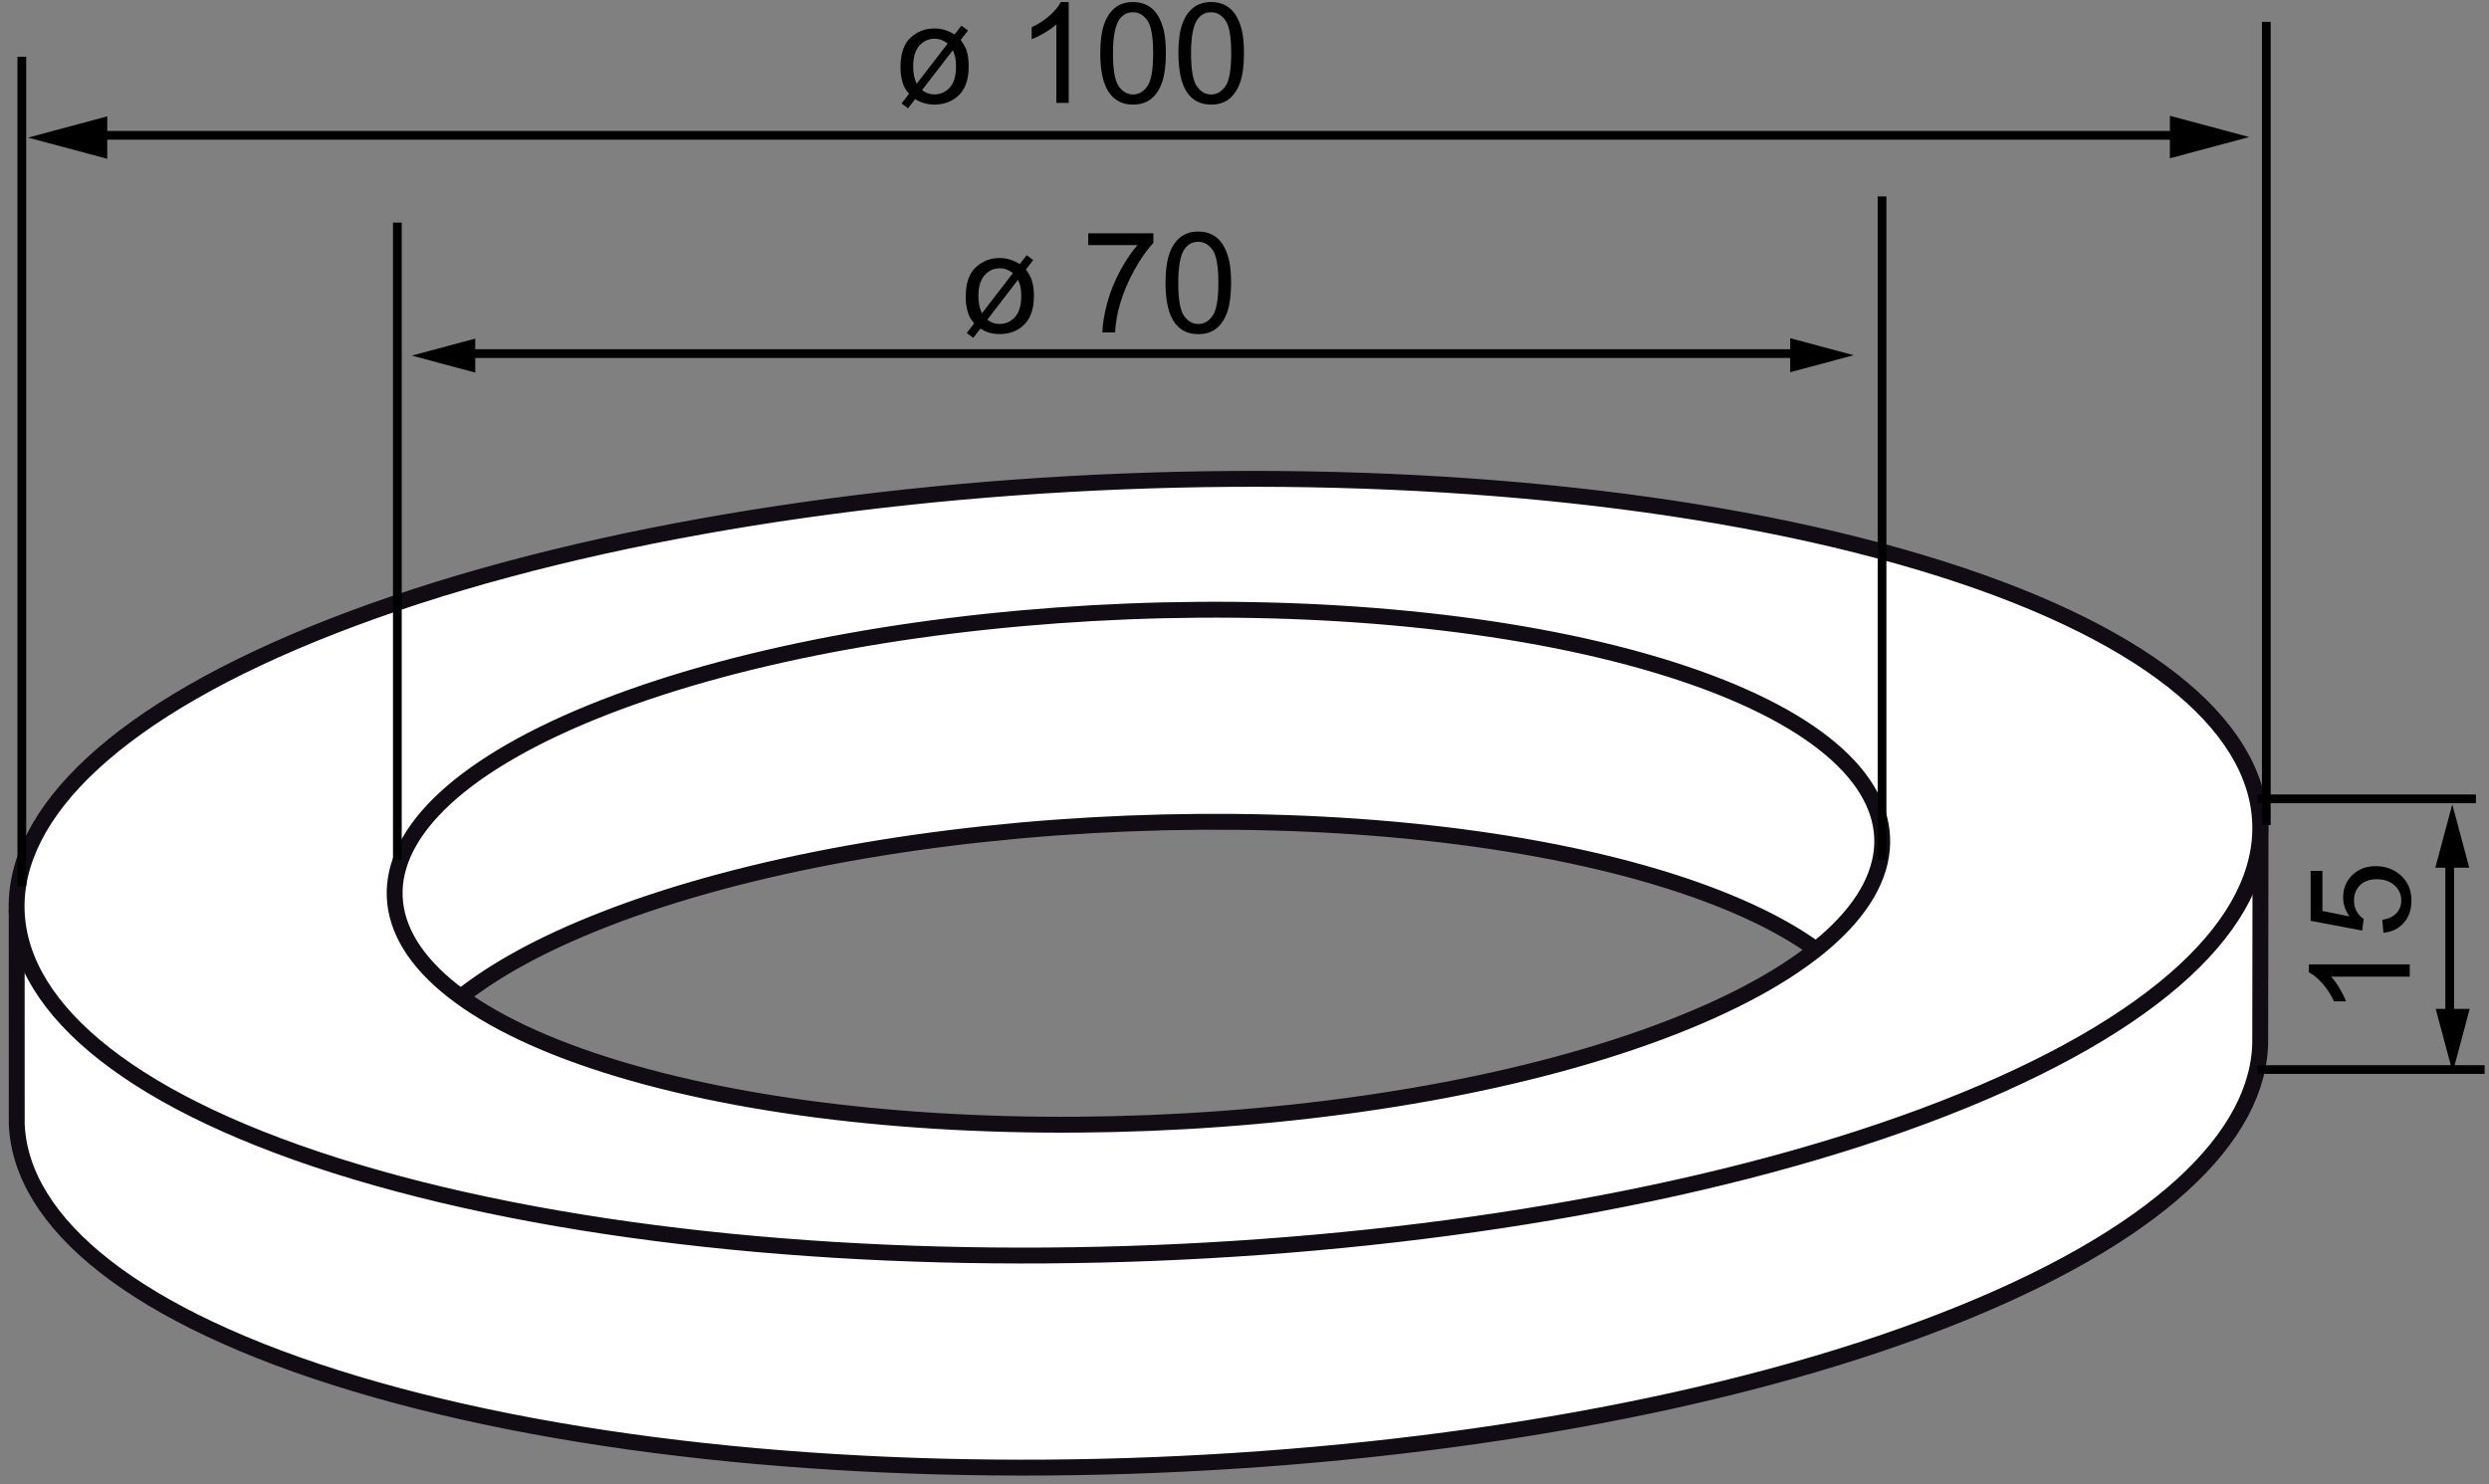
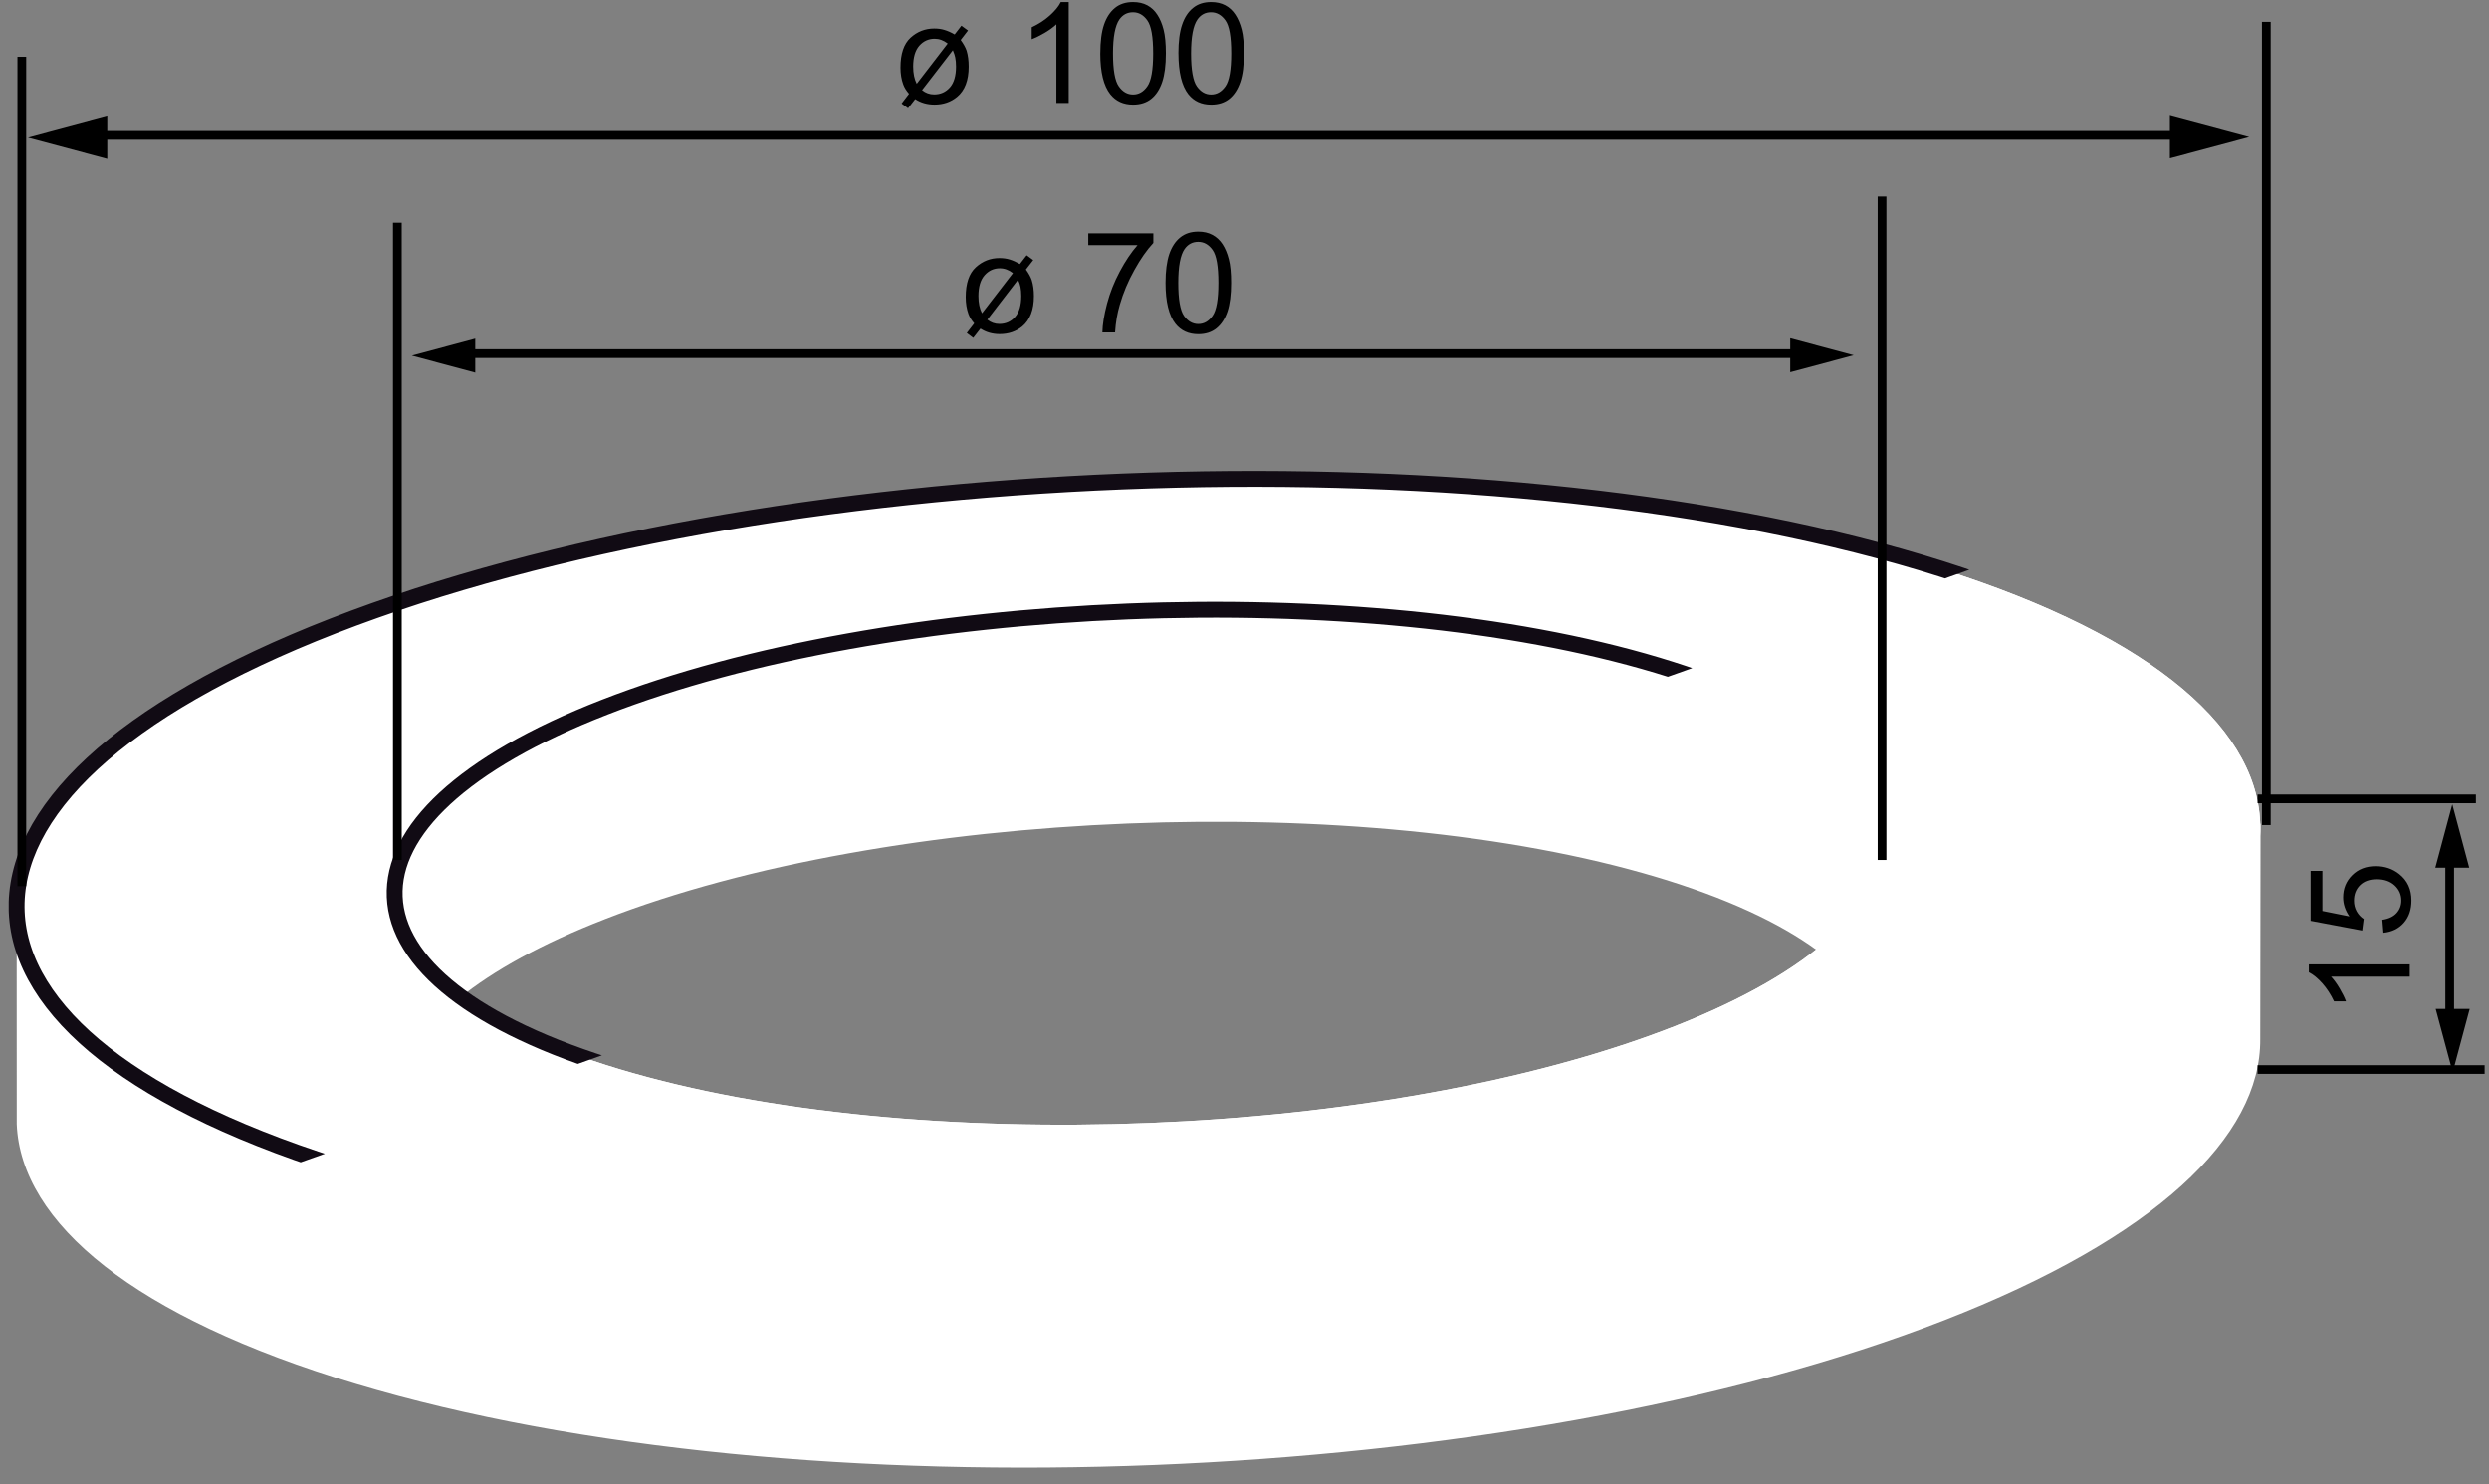
<svg xmlns="http://www.w3.org/2000/svg" width="285pt" height="170pt" viewBox="0 0 285 170" version="1.1">
  <rect x="0" y="0" width="285" height="170" fill="#808080" stroke="none" />
  <defs>
    <clipPath id="clip1">
-       <path d="M 1 61 L 260 61 L 260 169 L 1 169 Z " />
-     </clipPath>
+       </clipPath>
    <clipPath id="clip2">
-       <path d="M 1 53 L 260 53 L 260 145 L 1 145 Z " />
+       <path d="M 1 53 L 260 53 L 1 145 Z " />
    </clipPath>
    <clipPath id="clip3">
      <path d="M 118 0.039 L 123 0.039 L 123 12 L 118 12 Z " />
    </clipPath>
    <clipPath id="clip4">
      <path d="M 125 0.039 L 134 0.039 L 134 12 L 125 12 Z " />
    </clipPath>
    <clipPath id="clip5">
      <path d="M 134 0.039 L 143 0.039 L 143 12 L 134 12 Z " />
    </clipPath>
    <clipPath id="clip6">
      <path d="M 258 122 L 284.68 122 L 284.68 123 L 258 123 Z " />
    </clipPath>
  </defs>
  <g id="surface1">
    <path style=" stroke:none;fill-rule:evenodd;fill:rgb(100%,100%,100%);fill-opacity:1;" d="M 69.227 105.293 C 101.941 92.559 156.086 90.383 189.754 100.48 C 197.641 102.848 203.734 105.688 208 108.801 L 199.027 131.785 L 53.793 129.738 L 52.559 114.352 C 56.512 111.152 62.066 108.078 69.227 105.297 M 258.805 119.016 L 258.84 94.352 C 235.434 87.324 162.551 61.742 132.215 62.332 C 96.73 63.016 28.512 93.926 1.91 104.281 L 1.918 128.754 C 2.387 140.082 15.371 150.898 40.77 158.512 C 91.547 173.742 173.211 170.469 222.555 151.25 C 246.844 141.793 258.895 130.188 258.805 119.012 " />
-     <path style=" stroke:none;fill-rule:nonzero;fill:rgb(100%,100%,100%);fill-opacity:1;" d="M 69.227 105.293 C 101.941 92.559 156.086 90.383 189.754 100.48 C 197.641 102.848 203.734 105.688 208 108.801 L 199.027 131.785 L 53.793 129.738 L 52.559 114.352 C 56.512 111.152 62.066 108.078 69.227 105.297 Z M 258.805 119.016 L 258.84 94.352 C 235.434 87.324 162.551 61.742 132.215 62.332 C 96.73 63.016 28.512 93.926 1.91 104.281 L 1.918 128.754 C 2.387 140.082 15.371 150.898 40.77 158.512 C 91.547 173.742 173.211 170.469 222.555 151.25 C 246.844 141.793 258.895 130.188 258.805 119.012 " />
    <g clip-path="url(#clip1)" clip-rule="nonzero">
      <path style="fill:none;stroke-width:18.184;stroke-linecap:butt;stroke-linejoin:round;stroke:rgb(6.665%,4.315%,7.835%);stroke-opacity:1;stroke-miterlimit:22.926;" d="M 692.266 647.07 C 1019.414 774.414 1560.859 796.172 1897.539 695.195 C 1976.406 671.523 2037.344 643.125 2080 611.992 L 1990.273 382.148 L 537.93 402.617 L 525.586 556.484 C 565.117 588.477 620.664 619.219 692.266 647.031 Z M 2588.047 509.844 L 2588.398 756.484 C 2354.336 826.758 1625.508 1082.578 1322.148 1076.68 C 967.305 1069.844 285.117 760.742 19.102 657.188 L 19.18 412.461 C 23.867 299.18 153.711 191.016 407.695 114.883 C 915.469 -37.422 1732.109 -4.688 2225.547 187.5 C 2468.438 282.07 2588.945 398.125 2588.047 509.883 " transform="matrix(0.1,0,0,-0.1,0,170)" />
    </g>
    <path style=" stroke:none;fill-rule:evenodd;fill:rgb(100%,100%,100%);fill-opacity:1;" d="M 69.227 81 C 36.508 93.746 37.289 112.363 70.953 122.465 C 104.621 132.562 158.766 130.398 191.484 117.648 C 224.203 104.902 223.422 86.285 189.758 76.191 C 156.086 66.102 101.941 68.258 69.227 81 M 38.156 71.691 C 87.5 52.469 169.164 49.211 219.941 64.434 C 270.734 79.645 271.891 107.738 222.555 126.965 C 173.211 146.184 91.551 149.445 40.77 134.223 C -10.02 118.992 -11.184 90.902 38.156 71.691 " />
    <path style=" stroke:none;fill-rule:nonzero;fill:rgb(100%,100%,100%);fill-opacity:1;" d="M 69.227 81 C 36.508 93.746 37.289 112.363 70.953 122.465 C 104.621 132.562 158.766 130.398 191.484 117.648 C 224.203 104.902 223.422 86.285 189.758 76.191 C 156.086 66.102 101.941 68.258 69.227 81 Z M 38.156 71.691 C 87.5 52.469 169.164 49.211 219.941 64.434 C 270.734 79.645 271.891 107.738 222.555 126.965 C 173.211 146.184 91.551 149.445 40.77 134.223 C -10.02 118.992 -11.184 90.902 38.156 71.691 " />
    <g clip-path="url(#clip2)" clip-rule="nonzero">
      <path style="fill:none;stroke-width:18.184;stroke-linecap:butt;stroke-linejoin:round;stroke:rgb(6.665%,4.315%,7.835%);stroke-opacity:1;stroke-miterlimit:22.926;" d="M 692.266 890 C 365.078 762.539 372.891 576.367 709.531 475.352 C 1046.211 374.375 1587.656 396.016 1914.844 523.516 C 2242.031 650.977 2234.219 837.148 1897.578 938.086 C 1560.859 1038.984 1019.414 1017.422 692.266 890 Z M 381.562 983.086 C 875 1175.312 1691.641 1207.891 2199.414 1055.664 C 2707.344 903.555 2718.906 622.617 2225.547 430.352 C 1732.109 238.164 915.508 205.547 407.695 357.773 C -100.195 510.078 -111.836 790.977 381.562 983.086 Z " transform="matrix(0.1,0,0,-0.1,0,170)" />
    </g>
    <path style="fill:none;stroke-width:10;stroke-linecap:butt;stroke-linejoin:miter;stroke:rgb(0%,0%,0%);stroke-opacity:1;stroke-miterlimit:4;" d="M 455 715 L 455 1445 " transform="matrix(0.1,0,0,-0.1,0,170)" />
    <path style="fill:none;stroke-width:10;stroke-linecap:butt;stroke-linejoin:miter;stroke:rgb(0%,0%,0%);stroke-opacity:1;stroke-miterlimit:4;" d="M 2155 715 L 2155 1475 " transform="matrix(0.1,0,0,-0.1,0,170)" />
    <path style="fill:none;stroke-width:10;stroke-linecap:butt;stroke-linejoin:miter;stroke:rgb(0%,0%,0%);stroke-opacity:1;stroke-miterlimit:4;" d="M 535 1295 L 2065 1295 " transform="matrix(0.1,0,0,-0.1,0,170)" />
    <path style=" stroke:none;fill-rule:nonzero;fill:rgb(0%,0%,0%);fill-opacity:1;" d="M 204.988 42.629 L 212.254 40.684 L 204.988 38.738 L 204.988 42.633 " />
    <path style=" stroke:none;fill-rule:nonzero;fill:rgb(0%,0%,0%);fill-opacity:1;" d="M 54.418 38.781 L 47.16 40.73 L 54.418 42.676 L 54.418 38.781 " />
    <path style=" stroke:none;fill-rule:nonzero;fill:rgb(0%,0%,0%);fill-opacity:1;" d="M 116.57 32.035 L 113.051 36.613 C 113.457 36.941 113.918 37.105 114.43 37.105 C 115.156 37.105 115.758 36.84 116.23 36.305 C 116.703 35.77 116.938 34.969 116.938 33.902 C 116.938 33.504 116.906 33.156 116.848 32.859 C 116.805 32.641 116.711 32.363 116.566 32.031 Z M 115.984 31.277 C 115.512 30.91 115.008 30.727 114.484 30.727 C 113.789 30.727 113.207 30.996 112.738 31.527 C 112.266 32.062 112.031 32.855 112.031 33.914 C 112.031 34.699 112.168 35.355 112.441 35.883 L 115.988 31.277 Z M 116.777 30.238 L 117.555 29.234 L 118.309 29.785 L 117.469 30.867 C 117.797 31.316 118.02 31.727 118.141 32.094 C 118.305 32.617 118.387 33.223 118.387 33.918 C 118.387 35.488 117.941 36.645 117.059 37.383 C 116.344 37.973 115.477 38.266 114.469 38.266 C 113.637 38.266 112.902 38.055 112.266 37.637 L 111.438 38.699 L 110.699 38.141 L 111.551 37.035 C 111.242 36.68 111.02 36.324 110.891 35.969 C 110.684 35.398 110.578 34.746 110.578 34.027 C 110.578 32.449 110.965 31.316 111.734 30.613 C 112.504 29.91 113.402 29.555 114.441 29.555 C 114.871 29.555 115.27 29.609 115.629 29.723 C 115.992 29.832 116.371 30.004 116.781 30.238 " />
    <path style=" stroke:none;fill-rule:nonzero;fill:rgb(0%,0%,0%);fill-opacity:1;" d="M 124.609 28.078 L 124.609 26.723 L 132.062 26.723 L 132.062 27.82 C 131.328 28.602 130.602 29.637 129.887 30.93 C 129.164 32.223 128.609 33.551 128.219 34.914 C 127.934 35.875 127.75 36.93 127.68 38.074 L 126.227 38.074 C 126.242 37.172 126.422 36.074 126.758 34.793 C 127.098 33.512 127.586 32.277 128.223 31.09 C 128.859 29.895 129.531 28.891 130.25 28.074 L 124.613 28.074 " />
    <path style=" stroke:none;fill-rule:nonzero;fill:rgb(0%,0%,0%);fill-opacity:1;" d="M 134.914 32.406 C 134.914 34.297 135.133 35.551 135.574 36.18 C 136.02 36.801 136.562 37.113 137.211 37.113 C 137.859 37.113 138.406 36.801 138.848 36.172 C 139.289 35.543 139.508 34.289 139.508 32.402 C 139.508 30.512 139.289 29.25 138.848 28.629 C 138.406 28.004 137.855 27.695 137.195 27.695 C 136.547 27.695 136.027 27.969 135.641 28.516 C 135.152 29.219 134.914 30.516 134.914 32.406 Z M 133.457 32.406 C 133.457 31.047 133.602 29.949 133.879 29.117 C 134.16 28.293 134.574 27.648 135.129 27.199 C 135.68 26.746 136.371 26.523 137.211 26.523 C 137.828 26.523 138.371 26.648 138.832 26.898 C 139.301 27.148 139.684 27.508 139.988 27.973 C 140.293 28.445 140.531 29.016 140.699 29.684 C 140.879 30.359 140.965 31.266 140.965 32.402 C 140.965 33.754 140.824 34.844 140.551 35.676 C 140.27 36.504 139.855 37.145 139.305 37.594 C 138.75 38.051 138.055 38.277 137.211 38.277 C 136.102 38.277 135.227 37.879 134.594 37.082 C 133.836 36.125 133.457 34.566 133.457 32.402 " />
    <path style="fill:none;stroke-width:10;stroke-linecap:butt;stroke-linejoin:miter;stroke:rgb(0%,0%,0%);stroke-opacity:1;stroke-miterlimit:4;" d="M 25 685 L 25 1635 " transform="matrix(0.1,0,0,-0.1,0,170)" />
    <path style="fill:none;stroke-width:10;stroke-linecap:butt;stroke-linejoin:miter;stroke:rgb(0%,0%,0%);stroke-opacity:1;stroke-miterlimit:4;" d="M 2595 755 L 2595 1675 " transform="matrix(0.1,0,0,-0.1,0,170)" />
    <path style="fill:none;stroke-width:10;stroke-linecap:butt;stroke-linejoin:miter;stroke:rgb(0%,0%,0%);stroke-opacity:1;stroke-miterlimit:4;" d="M 105 1545 L 2505 1545 " transform="matrix(0.1,0,0,-0.1,0,170)" />
    <path style=" stroke:none;fill-rule:nonzero;fill:rgb(0%,0%,0%);fill-opacity:1;" d="M 248.461 18.129 L 257.543 15.695 L 248.461 13.262 L 248.461 18.129 " />
    <path style=" stroke:none;fill-rule:nonzero;fill:rgb(0%,0%,0%);fill-opacity:1;" d="M 12.281 13.328 L 3.207 15.762 L 12.281 18.188 L 12.281 13.328 " />
    <path style=" stroke:none;fill-rule:nonzero;fill:rgb(0%,0%,0%);fill-opacity:1;" d="M 109.105 5.746 L 105.578 10.316 C 105.984 10.645 106.445 10.812 106.961 10.812 C 107.688 10.812 108.289 10.547 108.766 10.012 C 109.234 9.48 109.469 8.68 109.469 7.613 C 109.469 7.215 109.438 6.863 109.375 6.566 C 109.336 6.348 109.242 6.074 109.105 5.746 Z M 108.516 4.98 C 108.039 4.613 107.539 4.434 107.02 4.434 C 106.324 4.434 105.738 4.699 105.266 5.23 C 104.797 5.766 104.562 6.562 104.562 7.617 C 104.562 8.402 104.699 9.062 104.969 9.59 Z M 109.309 3.945 L 110.086 2.938 L 110.84 3.488 L 110.004 4.574 C 110.332 5.023 110.555 5.434 110.68 5.797 C 110.84 6.32 110.918 6.934 110.918 7.629 C 110.918 9.199 110.48 10.352 109.594 11.086 C 108.879 11.68 108.012 11.977 107.004 11.977 C 106.172 11.977 105.434 11.766 104.793 11.348 L 103.973 12.402 L 103.234 11.852 L 104.086 10.738 C 103.773 10.383 103.555 10.027 103.426 9.672 C 103.215 9.102 103.109 8.457 103.109 7.734 C 103.109 6.16 103.492 5.023 104.262 4.316 C 105.031 3.613 105.938 3.262 106.973 3.262 C 107.402 3.262 107.793 3.312 108.152 3.426 C 108.516 3.535 108.902 3.703 109.312 3.941 " />
    <g clip-path="url(#clip3)" clip-rule="nonzero">
      <path style=" stroke:none;fill-rule:nonzero;fill:rgb(0%,0%,0%);fill-opacity:1;" d="M 122.371 11.789 L 120.957 11.789 L 120.957 2.781 C 120.613 3.105 120.172 3.43 119.617 3.758 C 119.066 4.082 118.57 4.324 118.133 4.488 L 118.133 3.121 C 118.922 2.75 119.613 2.301 120.203 1.773 C 120.797 1.242 121.215 0.73 121.461 0.234 L 122.371 0.234 L 122.371 11.789 " />
    </g>
    <g clip-path="url(#clip4)" clip-rule="nonzero">
      <path style=" stroke:none;fill-rule:nonzero;fill:rgb(0%,0%,0%);fill-opacity:1;" d="M 127.441 6.109 C 127.441 8 127.66 9.262 128.105 9.883 C 128.547 10.512 129.09 10.82 129.738 10.82 C 130.391 10.82 130.938 10.508 131.375 9.879 C 131.82 9.25 132.039 7.992 132.039 6.109 C 132.039 4.215 131.82 2.961 131.375 2.336 C 130.938 1.715 130.387 1.402 129.73 1.402 C 129.074 1.402 128.555 1.68 128.168 2.23 C 127.688 2.93 127.441 4.223 127.441 6.113 Z M 125.988 6.109 C 125.988 4.75 126.129 3.656 126.41 2.828 C 126.691 1.996 127.109 1.359 127.656 0.91 C 128.211 0.457 128.902 0.234 129.738 0.234 C 130.363 0.234 130.902 0.359 131.367 0.605 C 131.832 0.859 132.219 1.215 132.516 1.684 C 132.828 2.148 133.062 2.723 133.234 3.395 C 133.406 4.066 133.496 4.969 133.496 6.109 C 133.496 7.461 133.355 8.555 133.078 9.379 C 132.801 10.211 132.387 10.852 131.832 11.305 C 131.281 11.754 130.582 11.98 129.738 11.98 C 128.637 11.98 127.762 11.582 127.129 10.785 C 126.371 9.828 125.984 8.27 125.984 6.105 " />
    </g>
    <g clip-path="url(#clip5)" clip-rule="nonzero">
      <path style=" stroke:none;fill-rule:nonzero;fill:rgb(0%,0%,0%);fill-opacity:1;" d="M 136.379 6.109 C 136.379 8 136.605 9.262 137.043 9.883 C 137.488 10.512 138.031 10.82 138.68 10.82 C 139.332 10.82 139.875 10.508 140.316 9.879 C 140.758 9.25 140.977 7.992 140.977 6.109 C 140.977 4.215 140.762 2.961 140.316 2.336 C 139.875 1.715 139.324 1.402 138.664 1.402 C 138.016 1.402 137.496 1.68 137.109 2.23 C 136.621 2.93 136.379 4.223 136.379 6.113 Z M 134.93 6.109 C 134.93 4.75 135.07 3.656 135.352 2.828 C 135.633 1.996 136.043 1.359 136.602 0.91 C 137.148 0.457 137.848 0.234 138.684 0.234 C 139.301 0.234 139.84 0.359 140.305 0.605 C 140.777 0.859 141.156 1.215 141.461 1.684 C 141.766 2.148 142.008 2.723 142.18 3.395 C 142.352 4.066 142.438 4.969 142.438 6.109 C 142.438 7.461 142.301 8.555 142.02 9.379 C 141.738 10.211 141.328 10.852 140.777 11.305 C 140.223 11.754 139.527 11.98 138.684 11.98 C 137.574 11.98 136.707 11.582 136.07 10.785 C 135.316 9.828 134.934 8.27 134.934 6.105 " />
    </g>
    <path style="fill:none;stroke-width:10;stroke-linecap:butt;stroke-linejoin:miter;stroke:rgb(0%,0%,0%);stroke-opacity:1;stroke-miterlimit:4;" d="M 2585 785 L 2835 785 " transform="matrix(0.1,0,0,-0.1,0,170)" />
    <g clip-path="url(#clip6)" clip-rule="nonzero">
      <path style="fill:none;stroke-width:10;stroke-linecap:butt;stroke-linejoin:miter;stroke:rgb(0%,0%,0%);stroke-opacity:1;stroke-miterlimit:4;" d="M 2585 475 L 2845 475 " transform="matrix(0.1,0,0,-0.1,0,170)" />
    </g>
    <path style="fill:none;stroke-width:10;stroke-linecap:butt;stroke-linejoin:miter;stroke:rgb(0%,0%,0%);stroke-opacity:1;stroke-miterlimit:4;" d="M 2805 715 L 2805 535 " transform="matrix(0.1,0,0,-0.1,0,170)" />
    <path style=" stroke:none;fill-rule:nonzero;fill:rgb(0%,0%,0%);fill-opacity:1;" d="M 278.895 115.559 L 280.844 122.816 L 282.789 115.559 L 278.895 115.559 " />
    <path style=" stroke:none;fill-rule:nonzero;fill:rgb(0%,0%,0%);fill-opacity:1;" d="M 282.738 99.387 L 280.797 92.121 L 278.852 99.387 L 282.738 99.387 " />
    <path style=" stroke:none;fill-rule:nonzero;fill:rgb(0%,0%,0%);fill-opacity:1;" d="M 275.926 110.453 L 275.926 111.867 L 266.922 111.867 C 267.242 112.211 267.566 112.652 267.891 113.203 C 268.219 113.758 268.465 114.254 268.625 114.691 L 267.258 114.691 C 266.887 113.902 266.434 113.211 265.91 112.621 C 265.379 112.031 264.867 111.613 264.371 111.363 L 264.371 110.457 L 275.926 110.457 " />
    <path style=" stroke:none;fill-rule:nonzero;fill:rgb(0%,0%,0%);fill-opacity:1;" d="M 272.91 106.832 L 272.785 105.352 C 273.508 105.242 274.047 104.988 274.414 104.586 C 274.773 104.188 274.957 103.707 274.957 103.141 C 274.957 102.457 274.699 101.883 274.191 101.41 C 273.676 100.941 272.996 100.707 272.148 100.707 C 271.34 100.707 270.707 100.93 270.242 101.379 C 269.777 101.836 269.539 102.426 269.539 103.16 C 269.539 103.613 269.645 104.027 269.848 104.395 C 270.059 104.762 270.324 105.047 270.652 105.258 L 270.48 106.582 L 264.574 105.469 L 264.574 99.75 L 265.926 99.75 L 265.926 104.34 L 269.016 104.961 C 268.535 104.27 268.297 103.539 268.297 102.781 C 268.297 101.781 268.641 100.93 269.336 100.242 C 270.031 99.551 270.926 99.207 272.023 99.207 C 273.062 99.207 273.965 99.512 274.723 100.117 C 275.652 100.855 276.117 101.867 276.117 103.145 C 276.117 104.191 275.824 105.043 275.238 105.703 C 274.652 106.367 273.879 106.742 272.91 106.836 " />
  </g>
</svg>